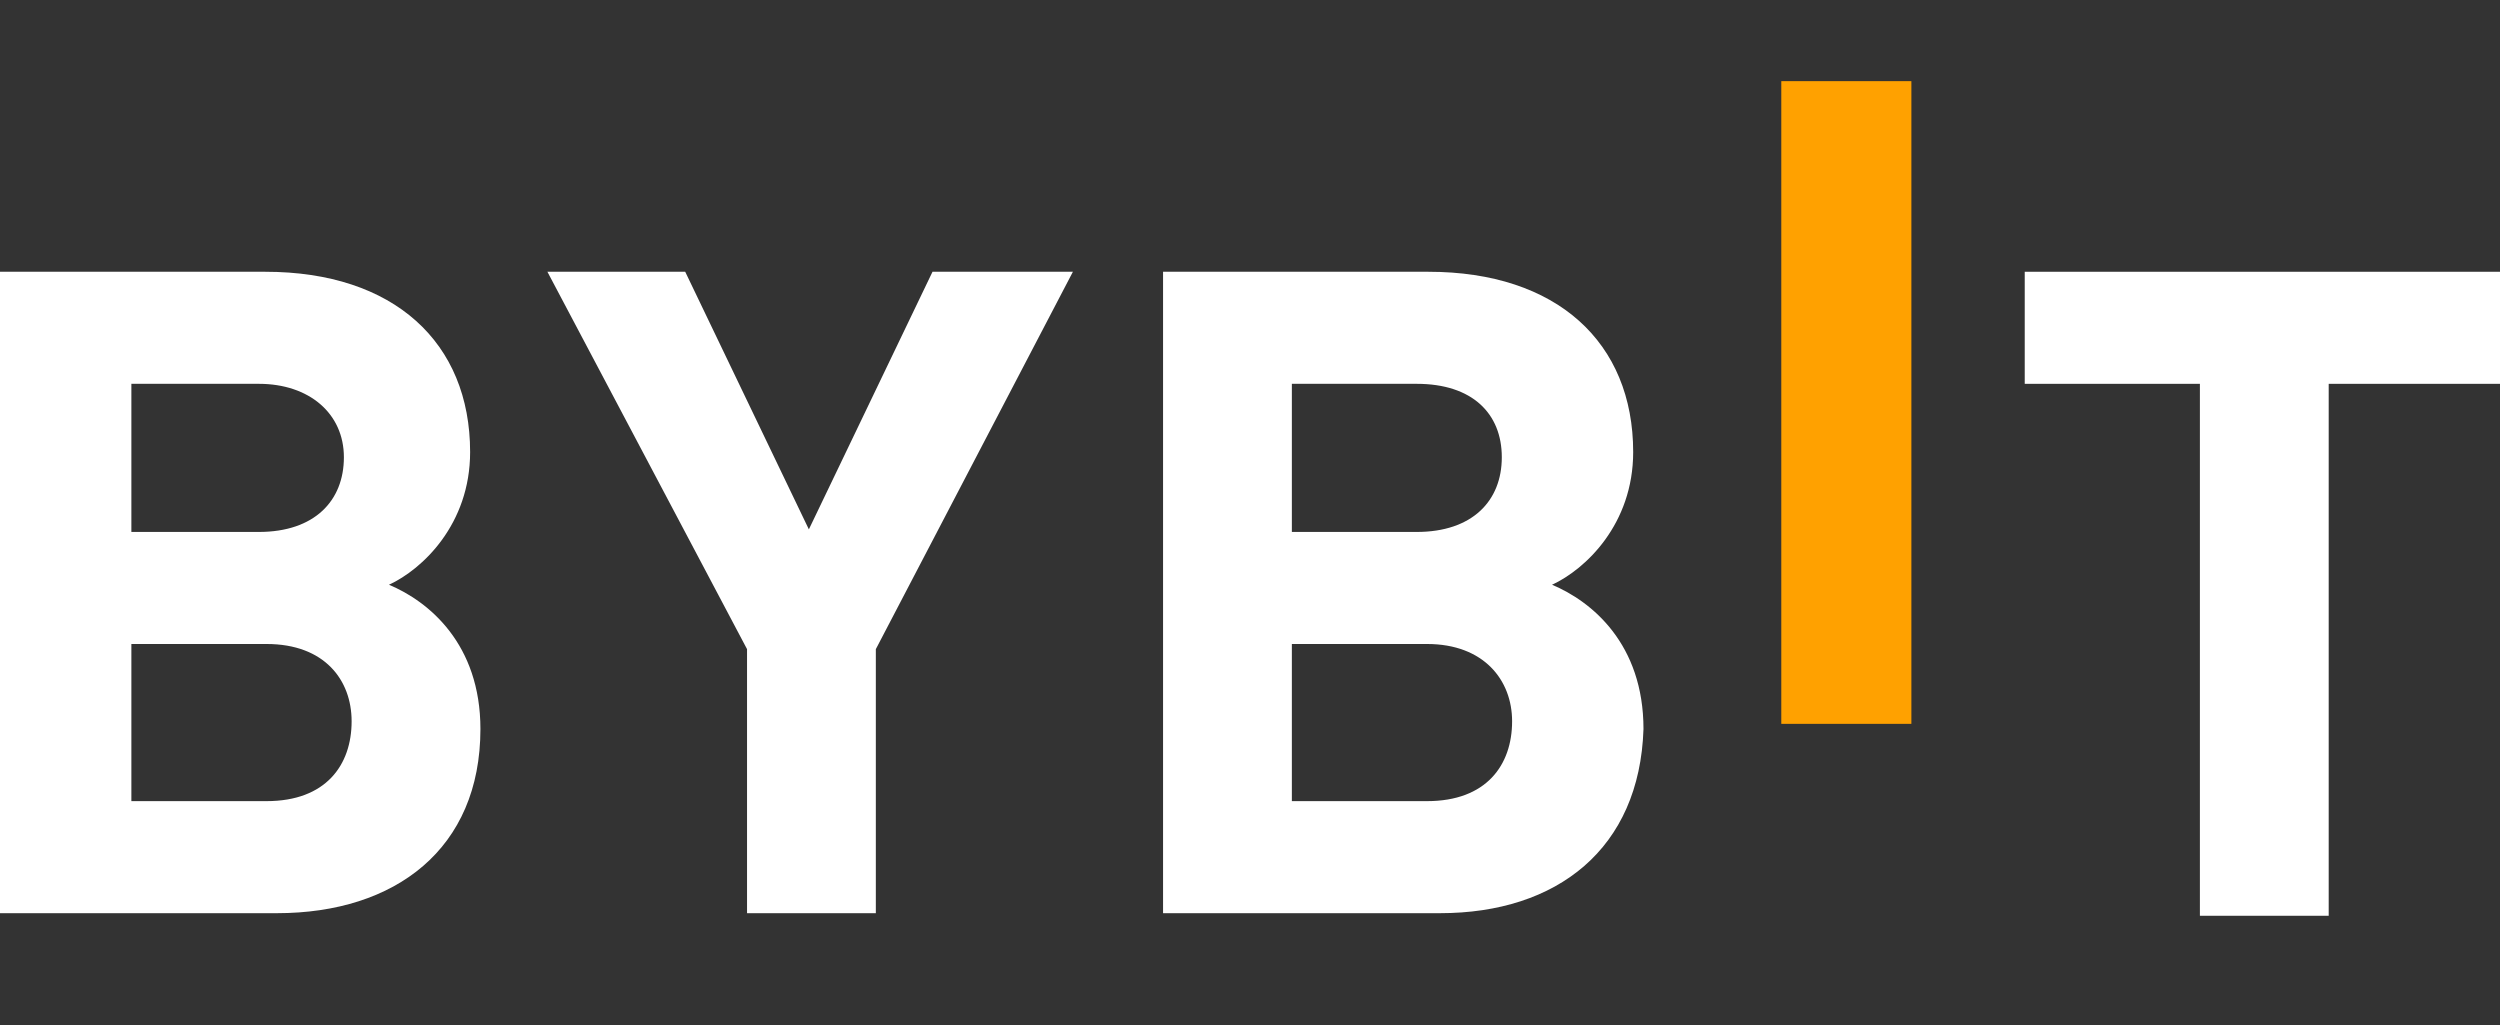
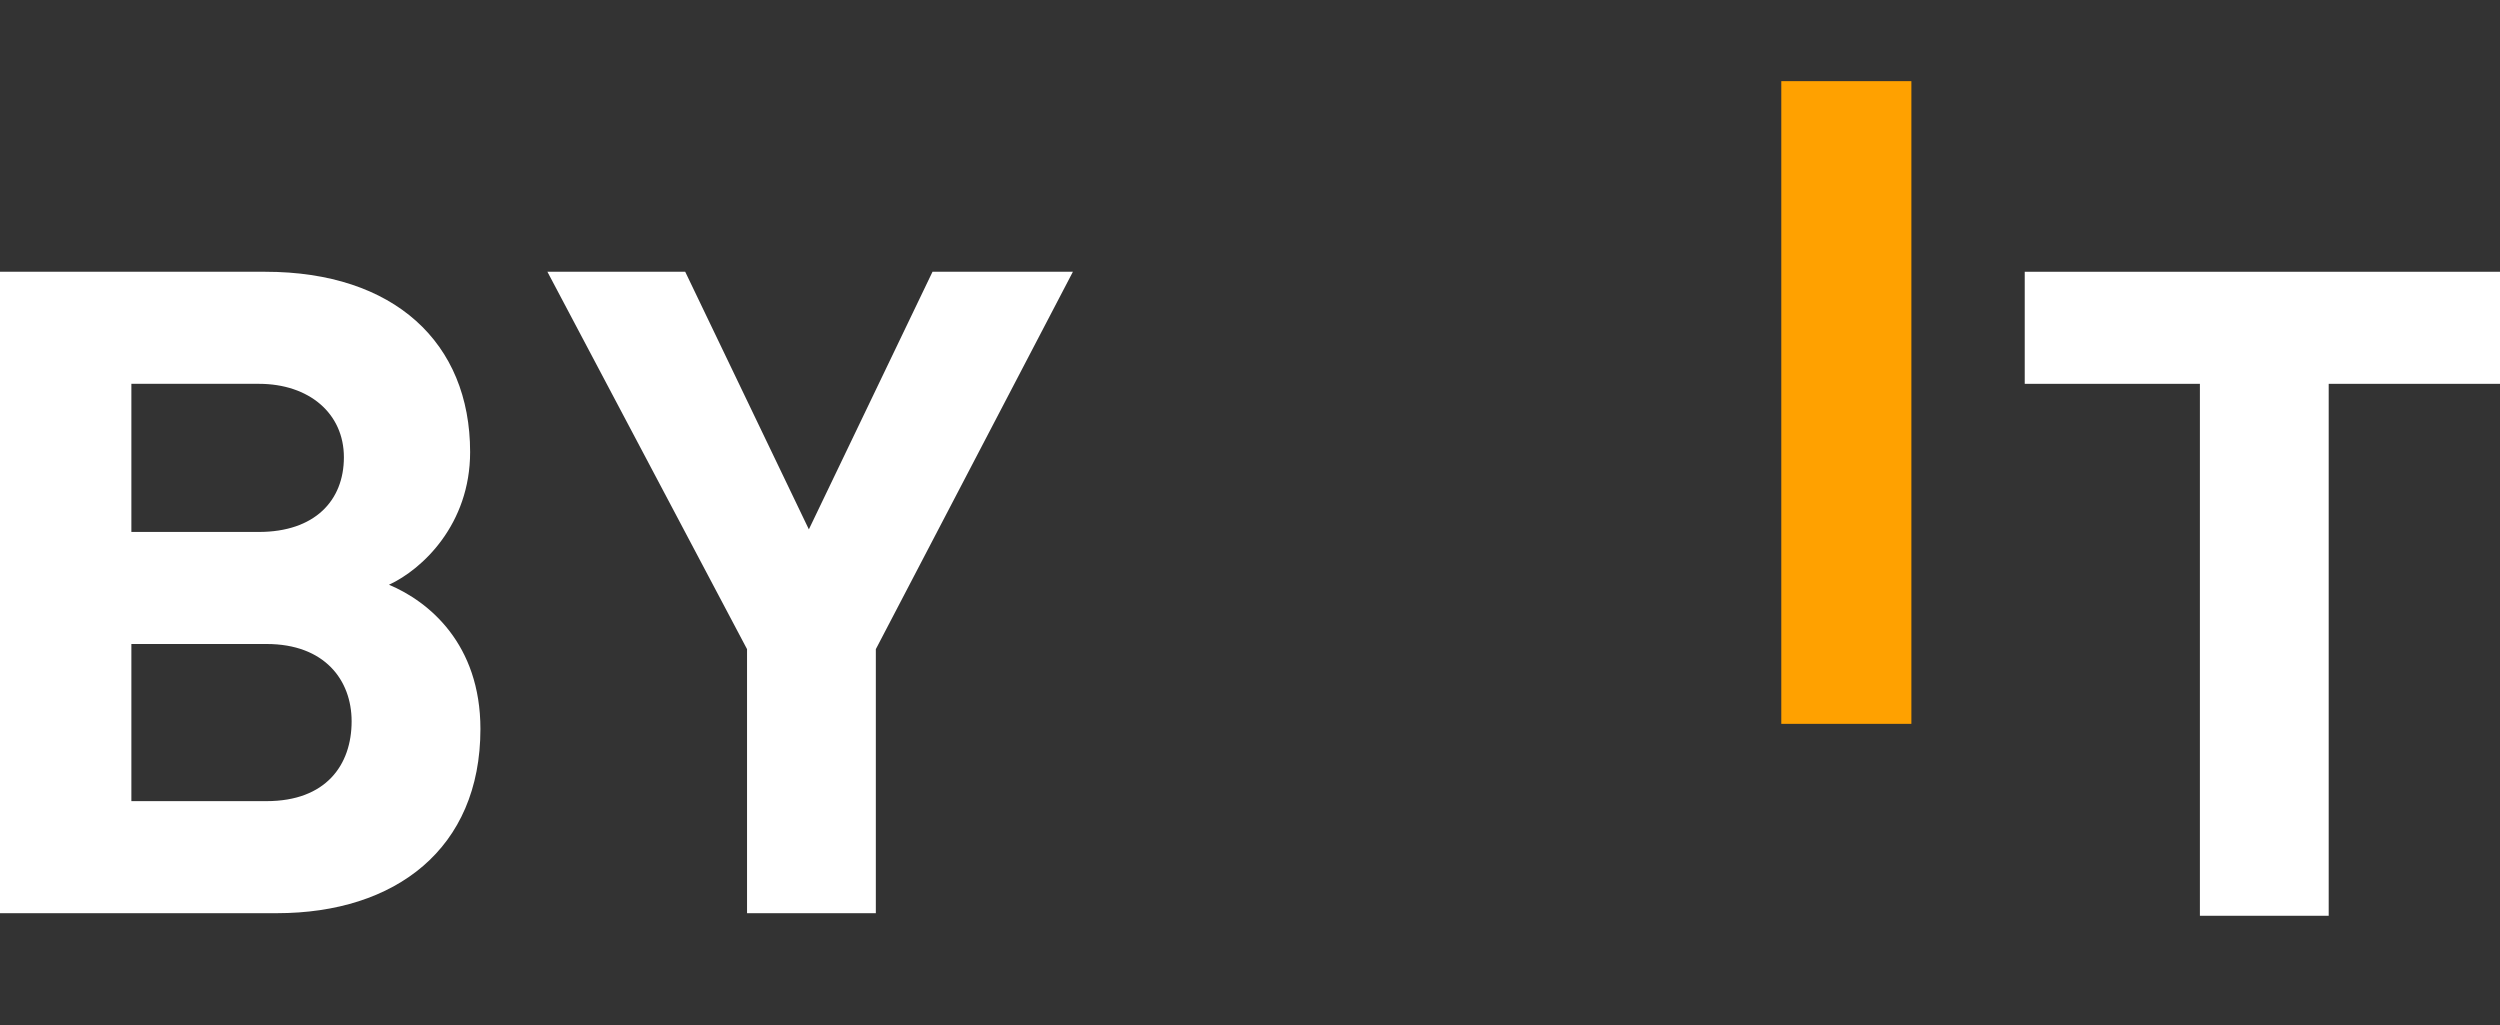
<svg xmlns="http://www.w3.org/2000/svg" version="1.1" id="Layer_1" x="0px" y="0px" viewBox="0 0 194.1 79.6" style="enable-background:new 0 0 194.1 79.6;" xml:space="preserve">
  <rect x="0" y="0" width="194.1" height="79.6" fill="#333333" stroke="none" />
  <style type="text/css">
	.st0{fill:#FFA100;}
	.st1{fill:#FFFFFF;}
</style>
  <g id="Layer_x0020_1">
    <g id="_2498434179408">
      <g id="Layer_x0020_1_0">
		</g>
    </g>
  </g>
  <g id="_3036754161648">
    <polygon class="st0" points="138.3,56.2 138.3,6.3 148.4,6.3 148.4,56.2  " />
-     <path class="st1" d="M21.5,70.9H0V21.1h20.6c10,0,15.9,5.5,15.9,14c0,5.6-3.7,9.1-6.3,10.3c3.1,1.3,7.1,4.6,7.1,11.2   C37.3,65.9,30.7,70.9,21.5,70.9L21.5,70.9z M20.1,29.8h-9.9v11.5h9.9c4.3,0,6.6-2.4,6.6-5.8S24,29.8,20.1,29.8L20.1,29.8z M20.7,50   H10.2v12.2h10.5c4.6,0,6.6-2.8,6.6-6.2C27.3,52.8,25.2,50,20.7,50z" />
+     <path class="st1" d="M21.5,70.9H0V21.1h20.6c10,0,15.9,5.5,15.9,14c0,5.6-3.7,9.1-6.3,10.3c3.1,1.3,7.1,4.6,7.1,11.2   C37.3,65.9,30.7,70.9,21.5,70.9z M20.1,29.8h-9.9v11.5h9.9c4.3,0,6.6-2.4,6.6-5.8S24,29.8,20.1,29.8L20.1,29.8z M20.7,50   H10.2v12.2h10.5c4.6,0,6.6-2.8,6.6-6.2C27.3,52.8,25.2,50,20.7,50z" />
    <polygon class="st1" points="68,50.4 68,70.9 58,70.9 58,50.4 42.5,21.1 53.2,21.1 62.8,41.1 72.4,21.1 83.3,21.1  " />
-     <path class="st1" d="M111.8,70.9H90.3V21.1h20.6c10,0,15.9,5.5,15.9,14c0,5.6-3.7,9.1-6.3,10.3c3.1,1.3,7.1,4.6,7.1,11.2   C127.3,65.9,120.9,70.9,111.8,70.9L111.8,70.9z M110,29.8h-9.7v11.5h9.7c4.3,0,6.6-2.4,6.6-5.8S114.3,29.8,110,29.8z M110.8,50   h-10.5v12.2h10.5c4.6,0,6.6-2.8,6.6-6.2C117.4,52.8,115.2,50,110.8,50L110.8,50z" />
    <polygon class="st1" points="180.8,29.8 180.8,71.1 170.8,71.1 170.8,29.8 157.2,29.8 157.2,21.1 194.1,21.1 194.1,29.8  " />
  </g>
</svg>